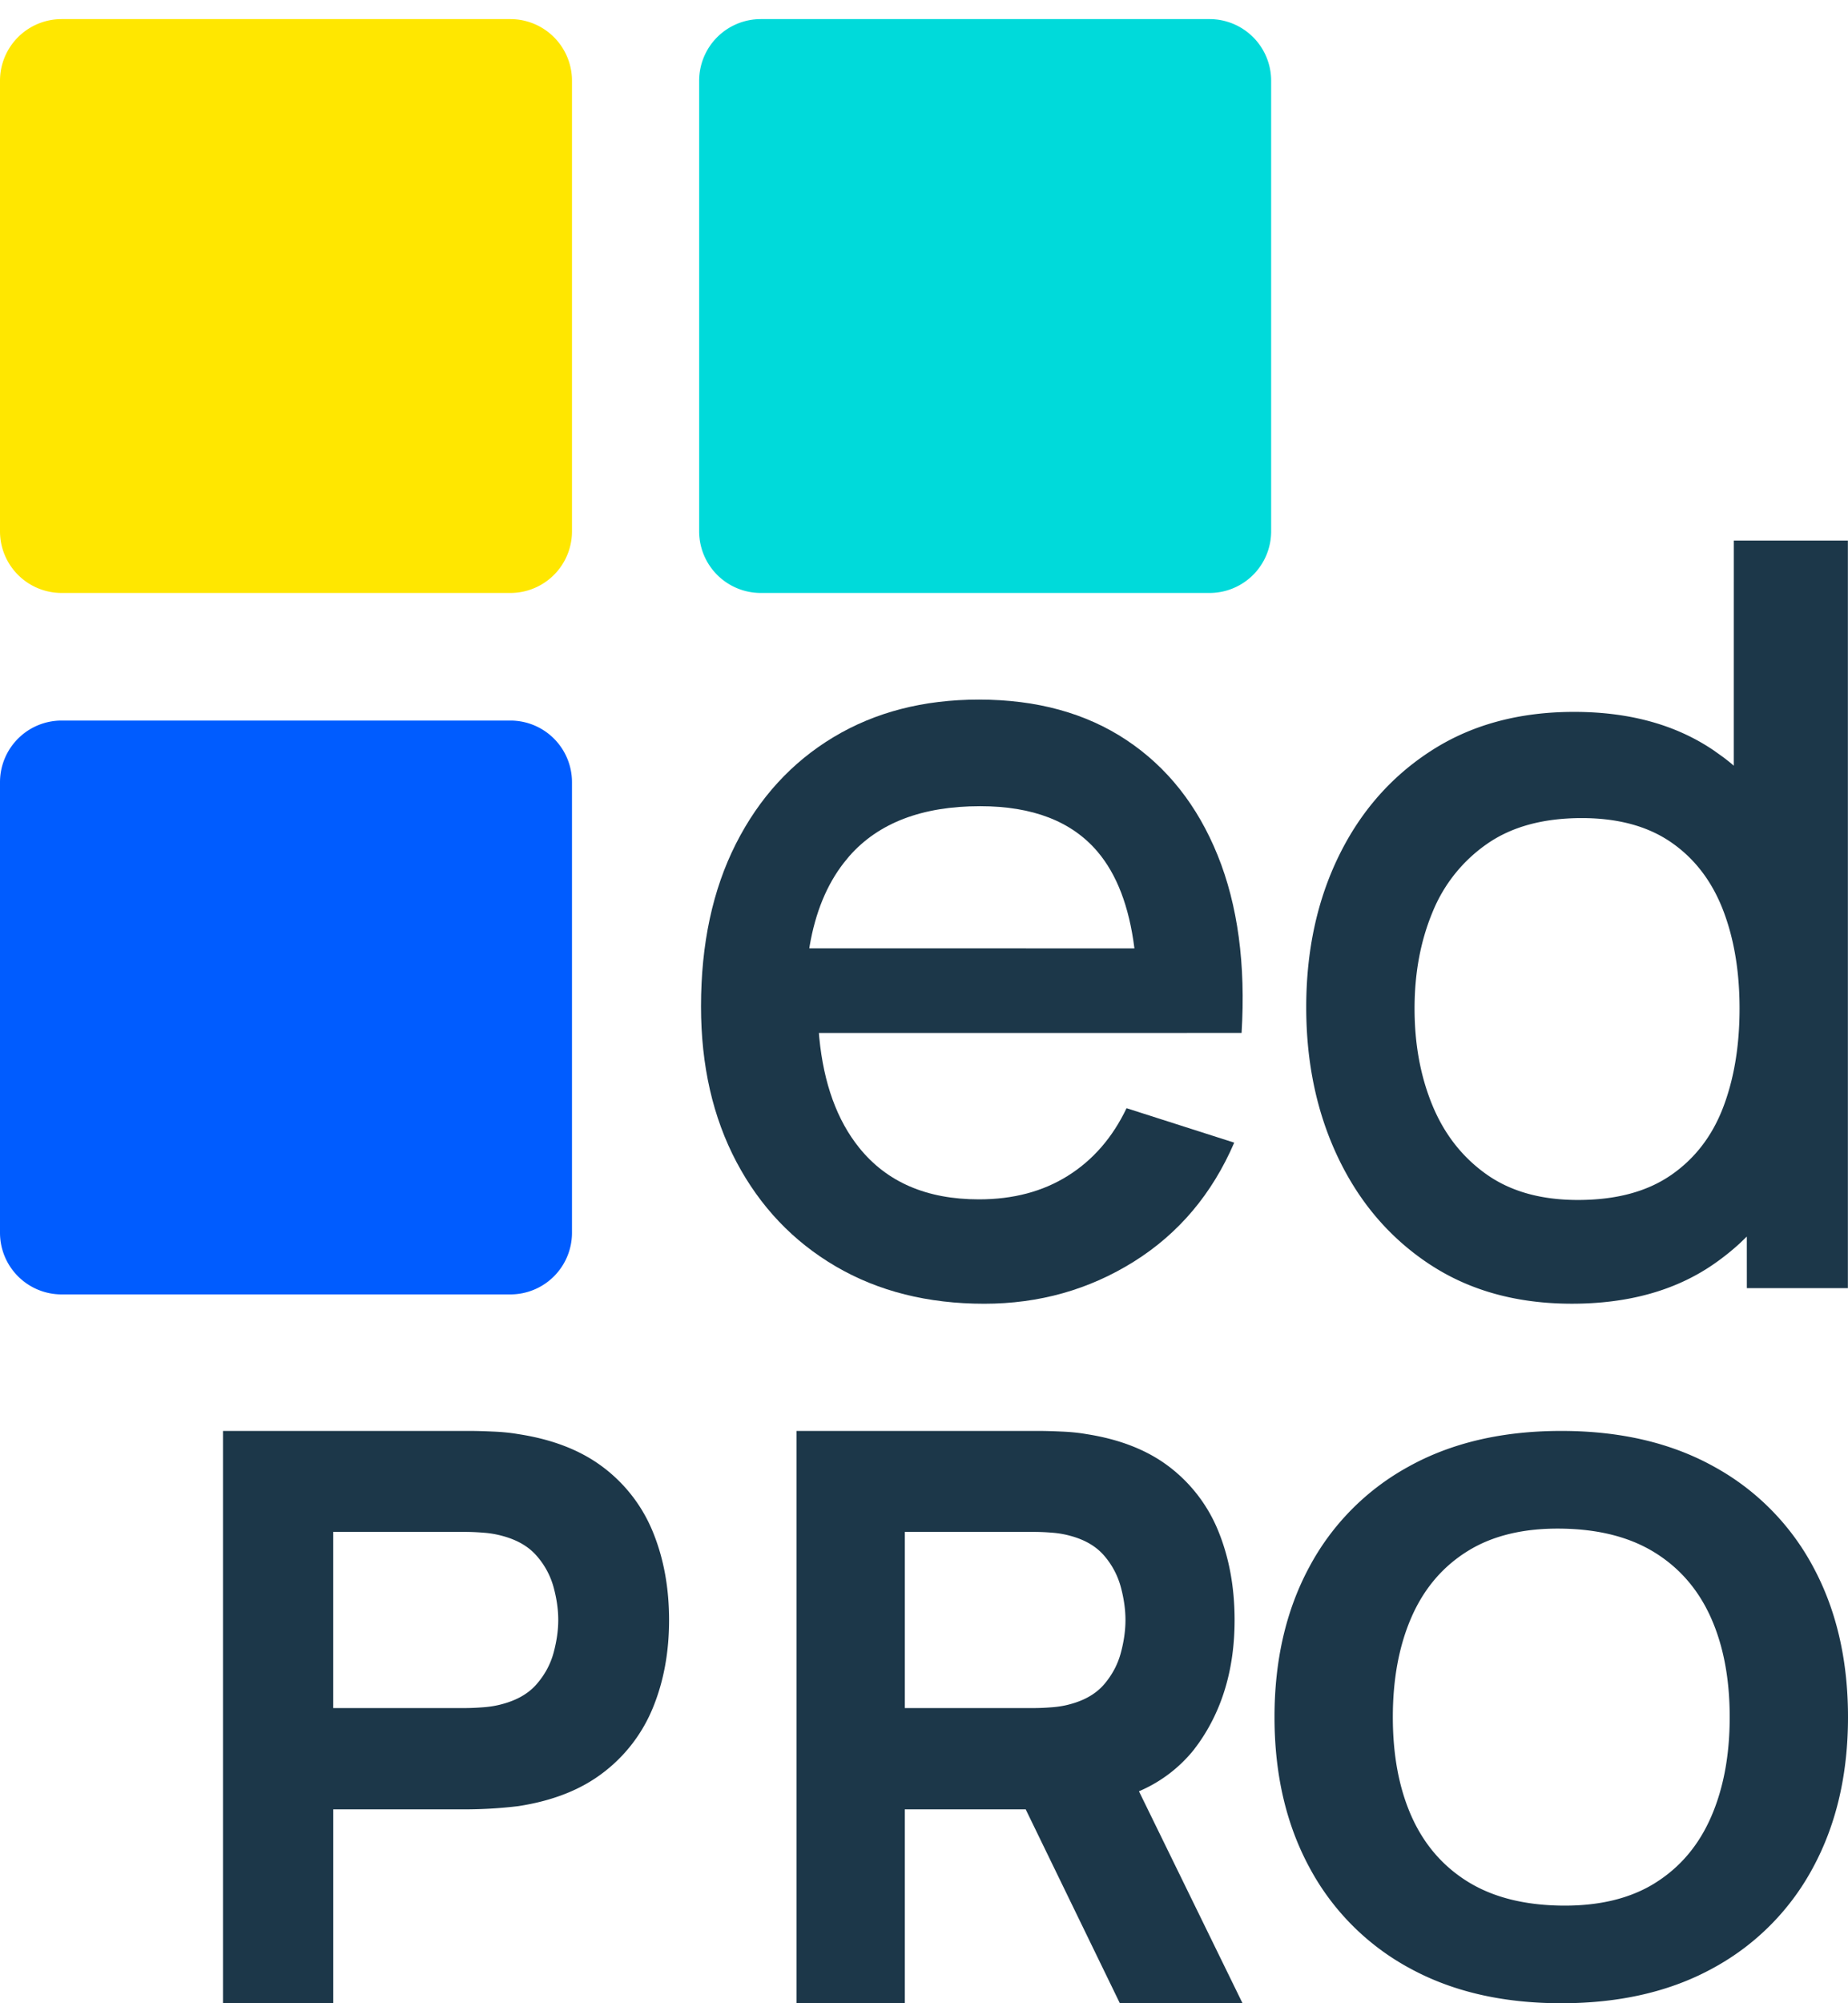
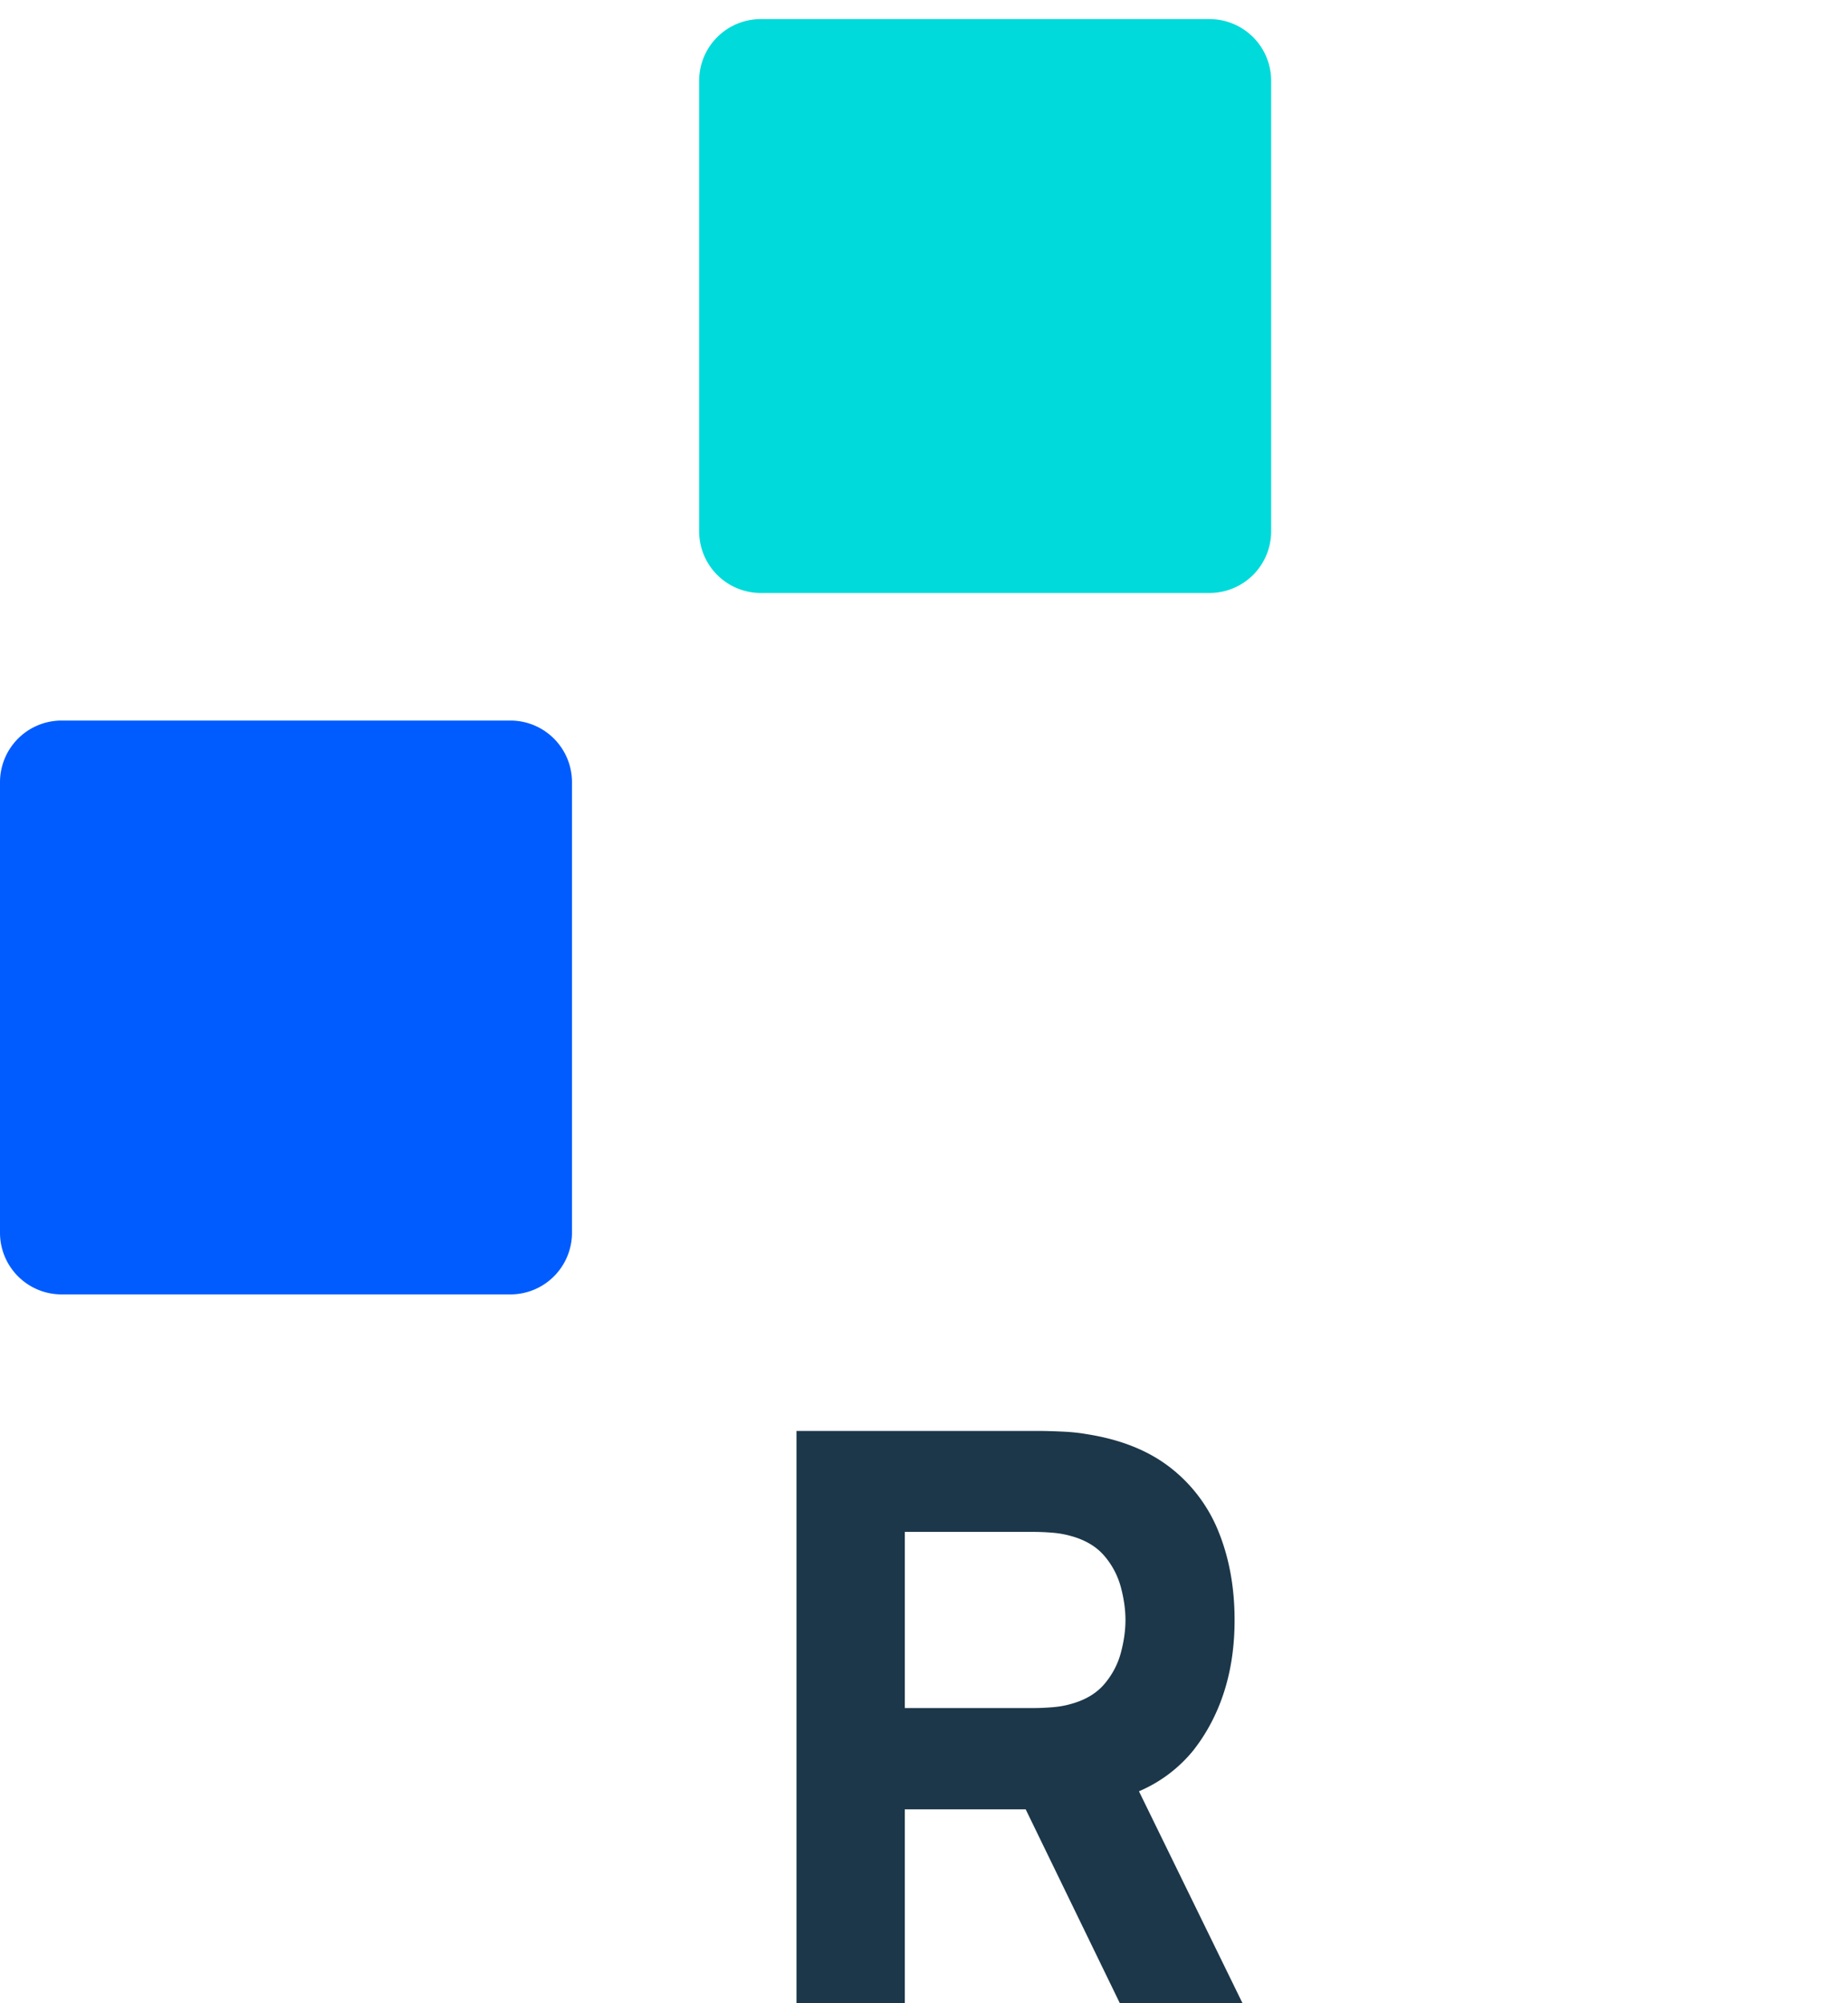
<svg xmlns="http://www.w3.org/2000/svg" width="120" height="130" viewBox="0 0 60 65">
  <g>
    <g>
      <g>
        <g transform="rotate(-90 21 21)">
          <g>
            <path fill="#005cff" d="M0 2a2 2 0 0 1 2-2h14.62a2 2 0 0 1 2 2v14.571a2 2 0 0 1-2 2H2a2 2 0 0 1-2-2z" />
          </g>
          <g>
-             <path fill="#ffe700" d="M22.76 2a2 2 0 0 1 2-2h14.62a2 2 0 0 1 2 2v14.571a2 2 0 0 1-2 2H24.76a2 2 0 0 1-2-2z" />
-           </g>
+             </g>
          <g>
            <path fill="#00dada" d="M22.76 24.7a2 2 0 0 1 2-2h14.62a2 2 0 0 1 2 2v14.571a2 2 0 0 1-2 2H24.76a2 2 0 0 1-2-2z" />
          </g>
        </g>
        <g>
          <g>
-             <path fill="#1c3749" d="M38.537 33.516h-11.95l.013.155c.144 1.484.575 2.674 1.294 3.568.898 1.118 2.194 1.677 3.889 1.677 1.114 0 2.078-.255 2.89-.766.814-.51 1.448-1.24 1.903-2.192l3.496 1.118c-.716 1.662-1.802 2.949-3.258 3.86-1.455.911-3.075 1.367-4.86 1.367-1.831 0-3.438-.404-4.82-1.212-1.38-.808-2.455-1.938-3.223-3.388-.767-1.45-1.151-3.132-1.151-5.047 0-2.029.378-3.788 1.134-5.279.756-1.49 1.811-2.642 3.164-3.456 1.353-.814 2.928-1.221 4.725-1.221 1.876 0 3.474.438 4.793 1.315s2.305 2.124 2.959 3.74c.654 1.617.912 3.537.776 5.761zm-1.707-2.758c-.17-1.342-.568-2.383-1.194-3.121-.835-.985-2.106-1.478-3.812-1.478-1.886 0-3.304.542-4.253 1.625l-.172.21c-.557.714-.927 1.617-1.113 2.708l-.01.07H36.83z" />
-           </g>
+             </g>
          <g>
-             <path fill="#1c3749" d="M46.44 41.039c-1.287-.843-2.28-1.991-2.98-3.445-.7-1.455-1.05-3.091-1.05-4.91 0-1.831.353-3.468 1.058-4.91.706-1.444 1.708-2.584 3.008-3.42 1.3-.837 2.843-1.255 4.63-1.255 1.8 0 3.313.418 4.542 1.255l.301.215c.098.074.195.15.289.229l.053.048.001-7.306h3.704v24.257h-3.28l-.001-1.674-.223.215c-.272.25-.562.48-.87.692-1.235.848-2.764 1.272-4.586 1.272-1.776 0-3.308-.421-4.595-1.263zm7.8-2.9c.776-.532 1.343-1.263 1.702-2.196.358-.932.537-2.005.537-3.22 0-1.214-.182-2.287-.546-3.22-.365-.931-.926-1.658-1.684-2.178-.759-.52-1.723-.78-2.894-.78-1.242 0-2.263.276-3.063.829a4.96 4.96 0 0 0-1.783 2.227c-.388.933-.582 1.973-.582 3.123 0 1.16.194 2.208.582 3.146.389.938.974 1.683 1.756 2.236.782.553 1.77.83 2.965.83 1.23 0 2.233-.266 3.01-.798z" />
-           </g>
+             </g>
        </g>
        <g>
          <g>
-             <path fill="#1c3749" d="M7.24 65.001V46.43h8.005c.184 0 .432.006.744.02.312.012.59.04.836.083 1.132.172 2.06.538 2.785 1.096a4.972 4.972 0 0 1 1.6 2.109c.342.847.513 1.79.513 2.83 0 1.041-.174 1.985-.52 2.832a5.022 5.022 0 0 1-1.607 2.108c-.724.56-1.648.925-2.771 1.097a14.476 14.476 0 0 1-1.58.103h-4.424V65zm7.853-9.579c.184 0 .387-.009.606-.026.22-.017.422-.051.607-.103.483-.128.857-.345 1.12-.65.264-.305.447-.644.548-1.017.1-.373.151-.727.151-1.062 0-.335-.05-.689-.151-1.062a2.563 2.563 0 0 0-.548-1.017c-.263-.305-.637-.522-1.12-.65a3.178 3.178 0 0 0-.607-.103 7.834 7.834 0 0 0-.606-.026H10.82v5.716z" />
-           </g>
+             </g>
          <g>
            <path fill="#1c3749" d="M25.86 65.001V46.43h7.862c.181 0 .425.006.73.02.307.012.58.04.822.083 1.112.172 2.024.538 2.735 1.096a4.964 4.964 0 0 1 1.57 2.109c.337.847.505 1.79.505 2.83 0 1.557-.388 2.888-1.164 3.992l-.16.216a4.583 4.583 0 0 1-1.711 1.316l-.07.03 3.364 6.88H36.36l-3.058-6.293-3.925-.001V65zm7.707-9.579c.18 0 .38-.009.595-.026.215-.017.414-.051.595-.103.474-.128.84-.345 1.099-.65.258-.305.437-.644.536-1.017.1-.373.149-.727.149-1.062 0-.335-.05-.689-.149-1.062a2.579 2.579 0 0 0-.536-1.017c-.259-.305-.625-.522-1.1-.65a3.063 3.063 0 0 0-.594-.103 7.537 7.537 0 0 0-.595-.026h-4.19v5.716z" />
          </g>
          <g>
-             <path fill="#1c3749" d="M45.722 63.838a8.004 8.004 0 0 1-3.215-3.257c-.751-1.394-1.127-3.016-1.127-4.865 0-1.85.376-3.471 1.127-4.866a8.004 8.004 0 0 1 3.215-3.256c1.391-.776 3.048-1.164 4.968-1.164 1.921 0 3.577.388 4.969 1.164a8.004 8.004 0 0 1 3.215 3.256C59.625 52.245 60 53.867 60 55.716c0 1.849-.376 3.47-1.127 4.865a8.004 8.004 0 0 1-3.215 3.257C54.267 64.613 52.611 65 50.69 65c-1.92 0-3.577-.388-4.968-1.163zm8.01-2.737c.809-.503 1.416-1.217 1.82-2.141.405-.925.607-2.006.607-3.244 0-1.238-.202-2.311-.607-3.22-.404-.907-1.011-1.613-1.82-2.116-.81-.504-1.823-.764-3.042-.78-1.218-.017-2.232.227-3.04.73-.81.503-1.417 1.217-1.822 2.142-.404.924-.606 2.006-.606 3.244 0 1.238.202 2.31.606 3.219.405.908 1.012 1.613 1.821 2.117.81.503 1.823.763 3.041.78 1.219.016 2.232-.227 3.042-.73z" />
-           </g>
+             </g>
        </g>
      </g>
    </g>
  </g>
</svg>